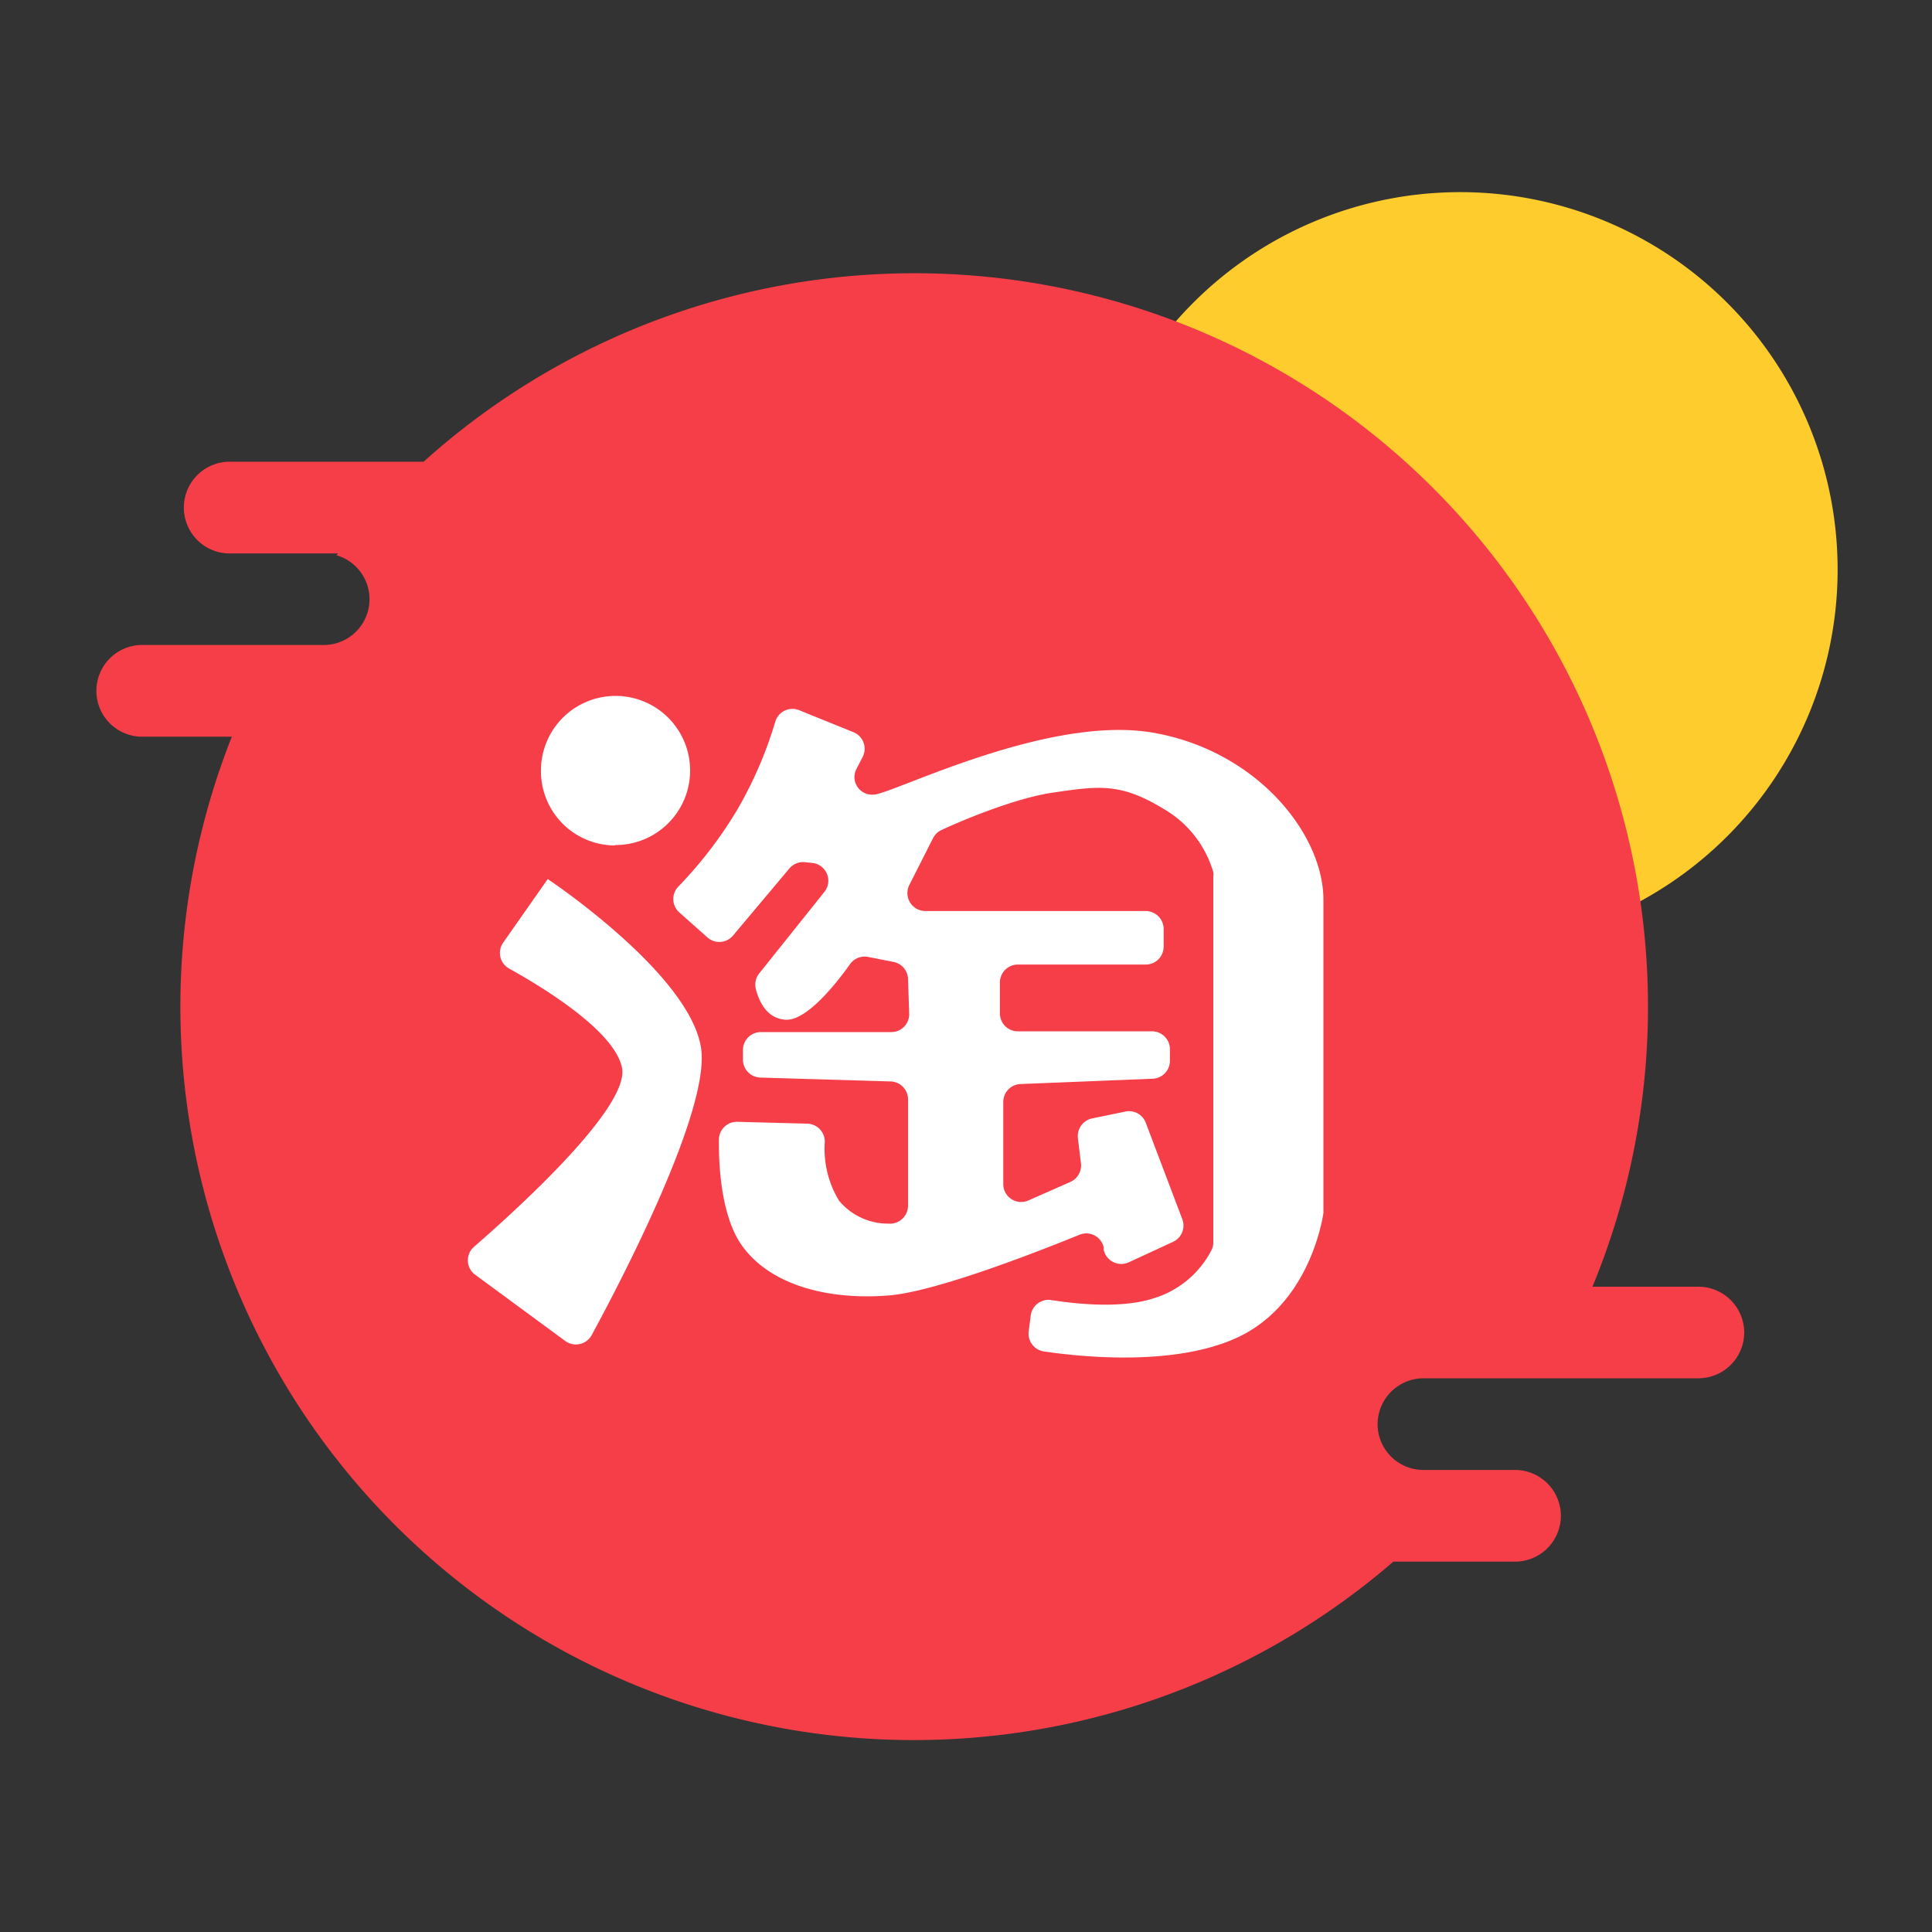
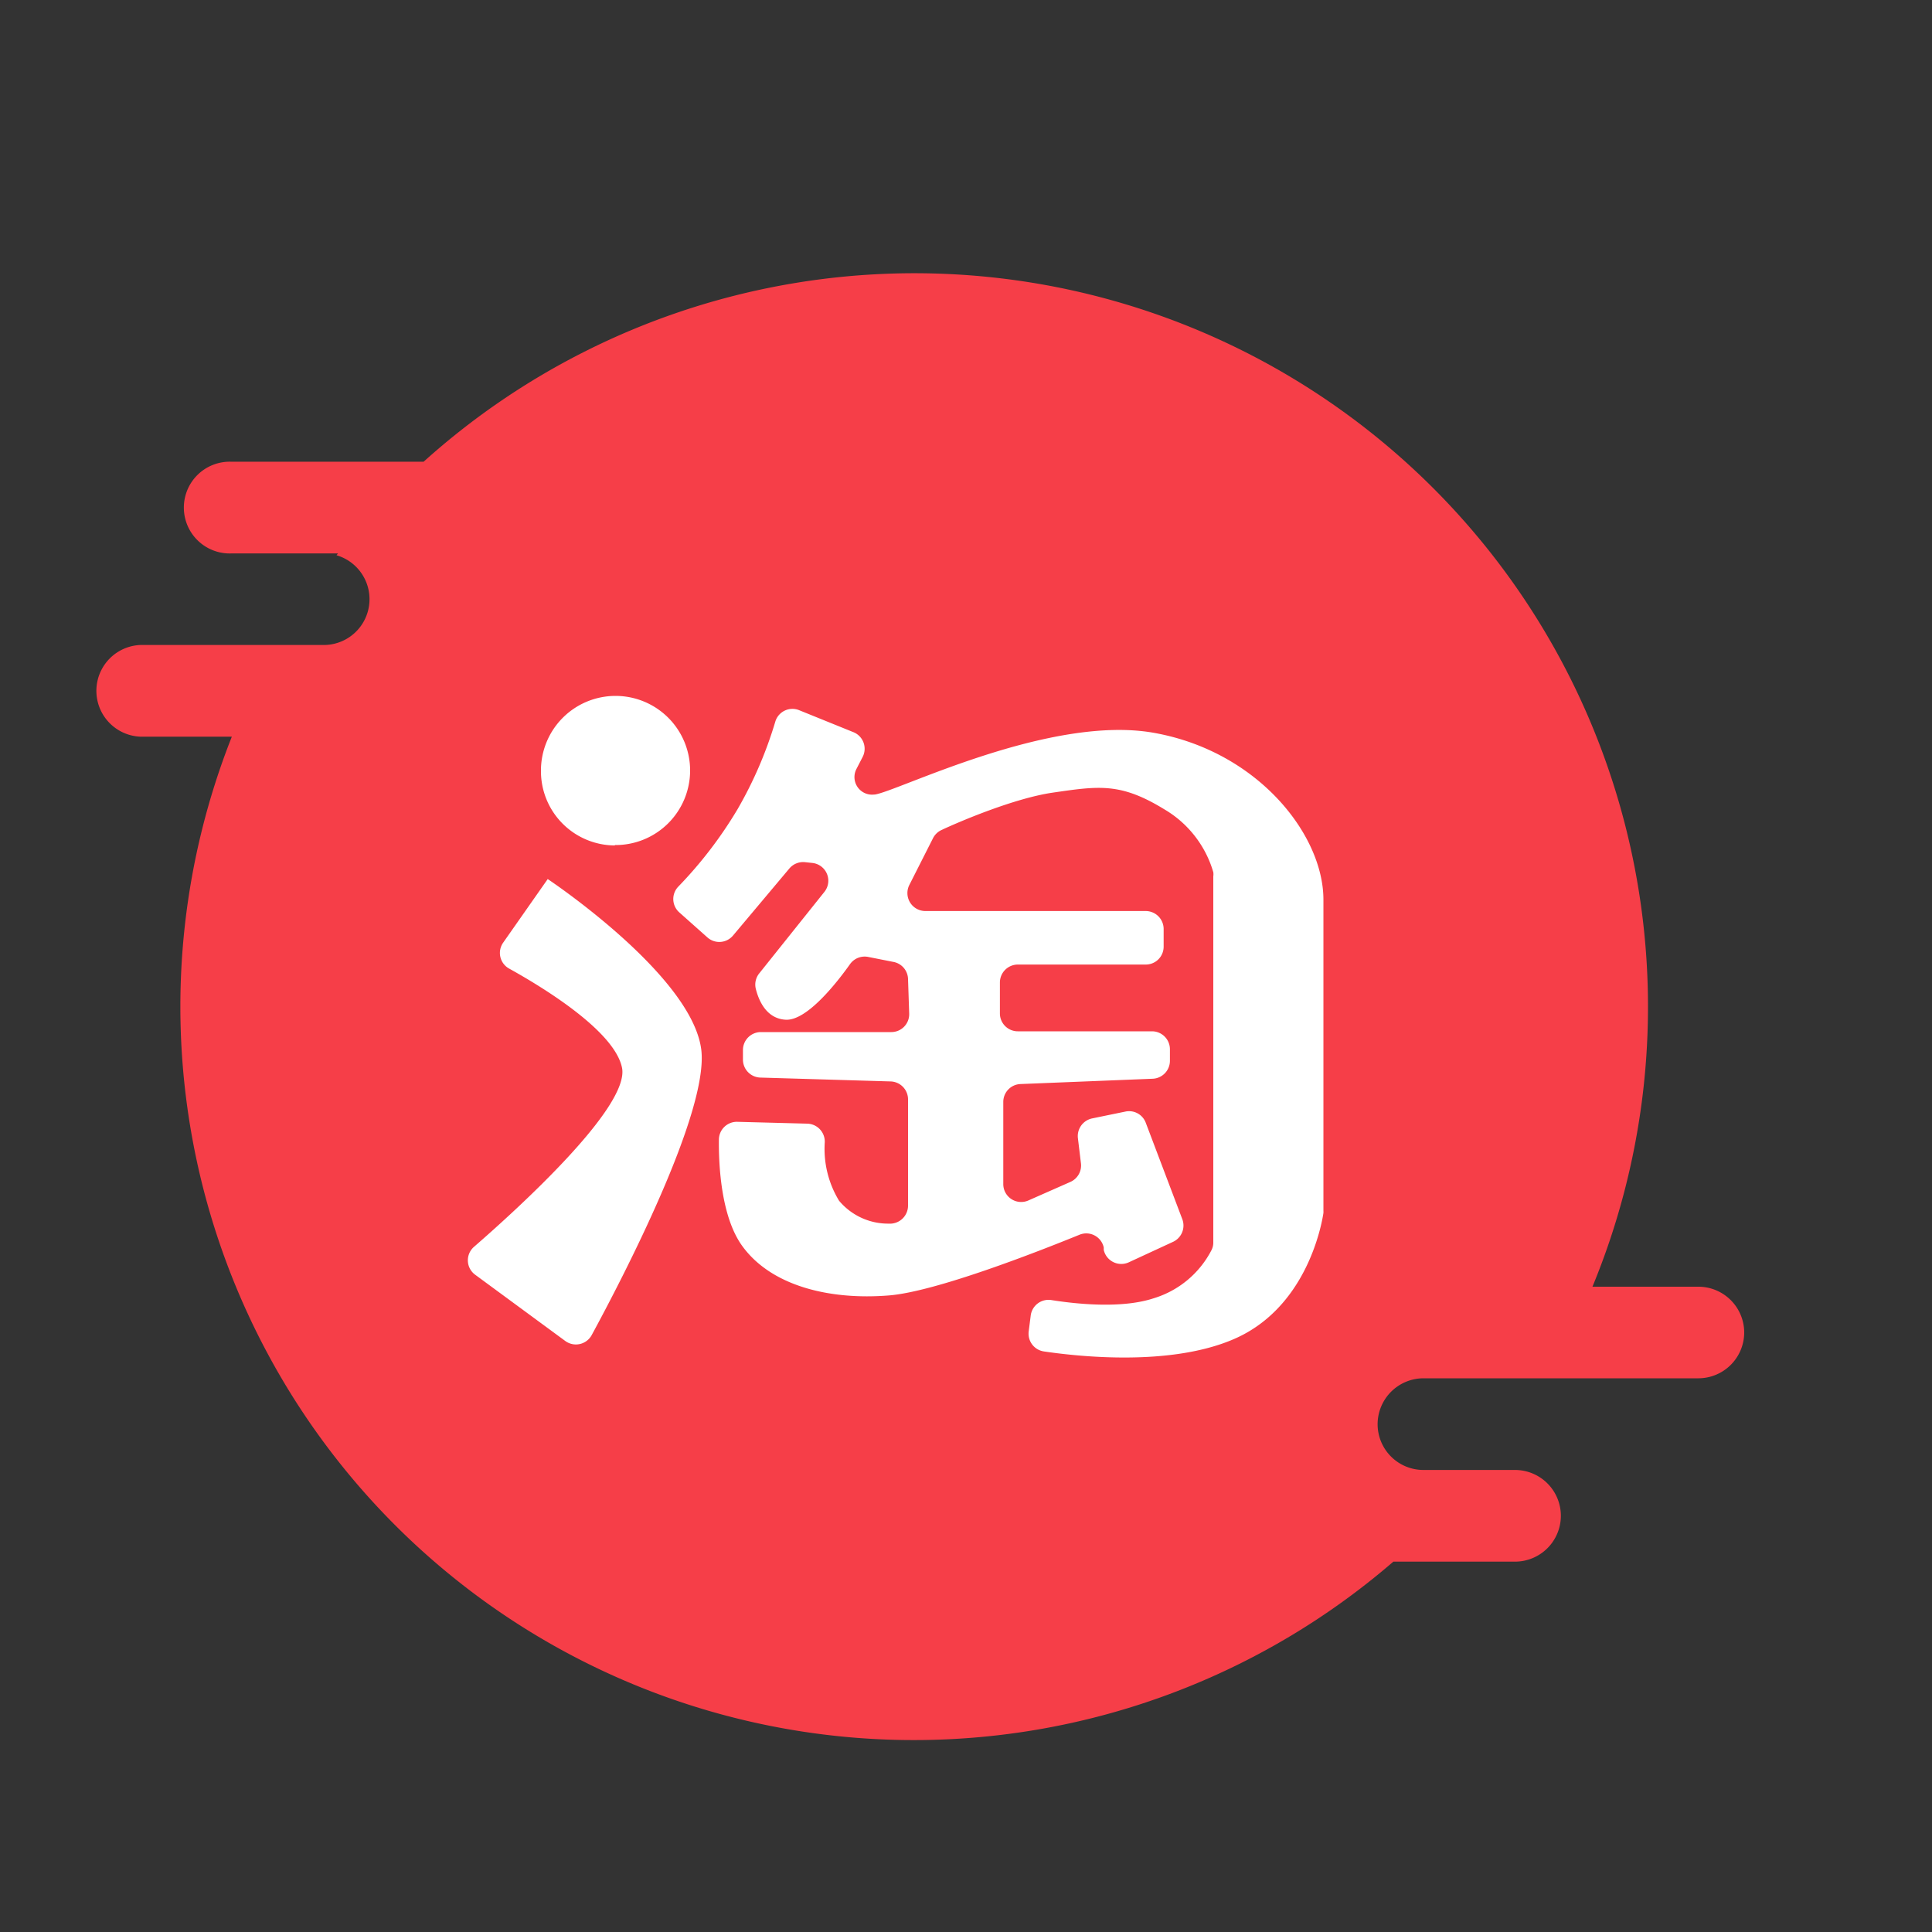
<svg xmlns="http://www.w3.org/2000/svg" t="1750739199562" class="icon" viewBox="0 0 1024 1024" version="1.1" p-id="4583" width="26" height="26">
  <rect x="0" y="0" width="1024" height="1024" fill="#333333" stroke="none" />
-   <path d="M773.939 301.875m-200.038 0a200.038 200.038 0 1 0 400.077 0 200.038 200.038 0 1 0-400.077 0Z" fill="#FFCC2D" p-id="4584" />
  <path d="M924.467 706.253a24.32 24.32 0 0 1-24.269 24.269h-145.766a24.371 24.371 0 0 0-24.269 24.32 24.269 24.269 0 0 0 24.269 24.269h48.589a24.32 24.32 0 0 1 24.269 24.32 24.32 24.32 0 0 1-24.269 24.269h-64.512A388.762 388.762 0 0 1 122.88 390.451h-48.589a24.32 24.32 0 0 1 0-48.589h97.28a24.269 24.269 0 0 0 6.81-47.565l0.768-0.973H122.88a24.32 24.32 0 1 1 0-48.589h101.632a388.762 388.762 0 0 1 619.52 437.248h56.32a24.32 24.32 0 0 1 24.115 24.269z" fill="#F63E48" p-id="4585" />
  <path d="M390.861 429.005a215.757 215.757 0 0 0 20.07-46.541 9.472 9.472 0 0 1 12.646-6.042l28.57 11.571a9.472 9.472 0 0 1 5.12 13.107l-3.379 6.554a9.318 9.318 0 0 0 9.421 13.466h0.358c12.237-1.741 92.774-42.496 147.866-32.717S701.44 442.368 701.44 476.826v164.762a11.674 11.674 0 0 1 0 1.331c-0.922 6.093-8.96 51.2-48.896 67.43-33.126 13.619-79.77 8.806-99.277 5.939a9.523 9.523 0 0 1-8.038-10.598l1.075-8.448a9.523 9.523 0 0 1 10.854-8.192c13.21 2.099 37.325 4.659 54.272-0.922a51.2 51.2 0 0 0 30.72-25.6 8.704 8.704 0 0 0 0.922-4.096V464.486a7.885 7.885 0 0 0 0-2.202 57.088 57.088 0 0 0-25.958-33.331C593.92 414.72 582.451 416.563 558.08 420.096c-20.48 2.97-49.562 15.36-59.034 19.814a9.523 9.523 0 0 0-4.557 4.403l-12.544 24.781a9.523 9.523 0 0 0 8.499 13.773h116.787a9.523 9.523 0 0 1 9.523 9.523V501.76a9.472 9.472 0 0 1-9.523 9.472h-67.738a9.523 9.523 0 0 0-9.523 9.523v16.384a9.472 9.472 0 0 0 9.523 9.472h71.066a9.523 9.523 0 0 1 9.523 9.523v6.144a9.523 9.523 0 0 1-9.114 9.472l-70.093 2.816a9.472 9.472 0 0 0-9.114 9.472v43.52a9.472 9.472 0 0 0 13.312 8.704l22.272-9.83a9.523 9.523 0 0 0 5.581-9.83l-1.638-13.568a9.574 9.574 0 0 1 7.526-10.24l17.664-3.635a9.421 9.421 0 0 1 10.803 5.939l19.405 51.2a9.523 9.523 0 0 1-5.12 11.981l-23.245 10.752a9.523 9.523 0 0 1-13.312-6.554v-1.28a9.472 9.472 0 0 0-12.851-6.758c-22.63 9.216-76.083 30.106-100.864 32.154-31.846 2.611-63.13-5.12-78.336-26.829-10.65-15.36-12.083-41.574-11.93-55.706a9.523 9.523 0 0 1 9.728-9.472l37.12 0.973a9.523 9.523 0 0 1 9.267 9.83 52.89 52.89 0 0 0 7.578 31.027 33.894 33.894 0 0 0 26.317 12.134 9.574 9.574 0 0 0 10.24-9.523v-56.32a9.523 9.523 0 0 0-9.216-9.523l-69.069-2.048a9.523 9.523 0 0 1-9.216-9.523v-5.12a9.523 9.523 0 0 1 9.523-9.472h69.12a9.472 9.472 0 0 0 9.472-9.728l-0.614-18.381a9.472 9.472 0 0 0-7.68-9.062l-13.466-2.662a9.523 9.523 0 0 0-9.574 3.789c-6.912 9.728-22.886 30.208-34.202 29.491-10.24-0.614-14.234-10.24-15.77-16.384a9.472 9.472 0 0 1 1.843-8.192l34.509-43.162a9.472 9.472 0 0 0-6.502-15.36l-3.84-0.41a9.574 9.574 0 0 0-8.192 3.328l-29.901 35.584a9.472 9.472 0 0 1-13.568 0.973l-14.899-13.261a9.472 9.472 0 0 1-0.512-13.67 222.259 222.259 0 0 0 31.334-40.909zM290.304 465.92l-23.603 33.69a9.472 9.472 0 0 0 3.174 13.773c17.92 9.933 55.808 33.024 59.802 52.531 4.25 20.736-55.245 74.752-78.438 94.925a9.472 9.472 0 0 0 0.614 14.797l47.77 35.123a9.523 9.523 0 0 0 13.978-3.123c15.923-29.338 62.362-118.426 58.061-151.501C366.438 516.557 290.304 465.92 290.304 465.92z m35.584-18.022A39.526 39.526 0 1 0 286.72 408.627a39.322 39.322 0 0 0 39.168 39.475z" fill="#FFFFFF" p-id="4586" />
</svg>